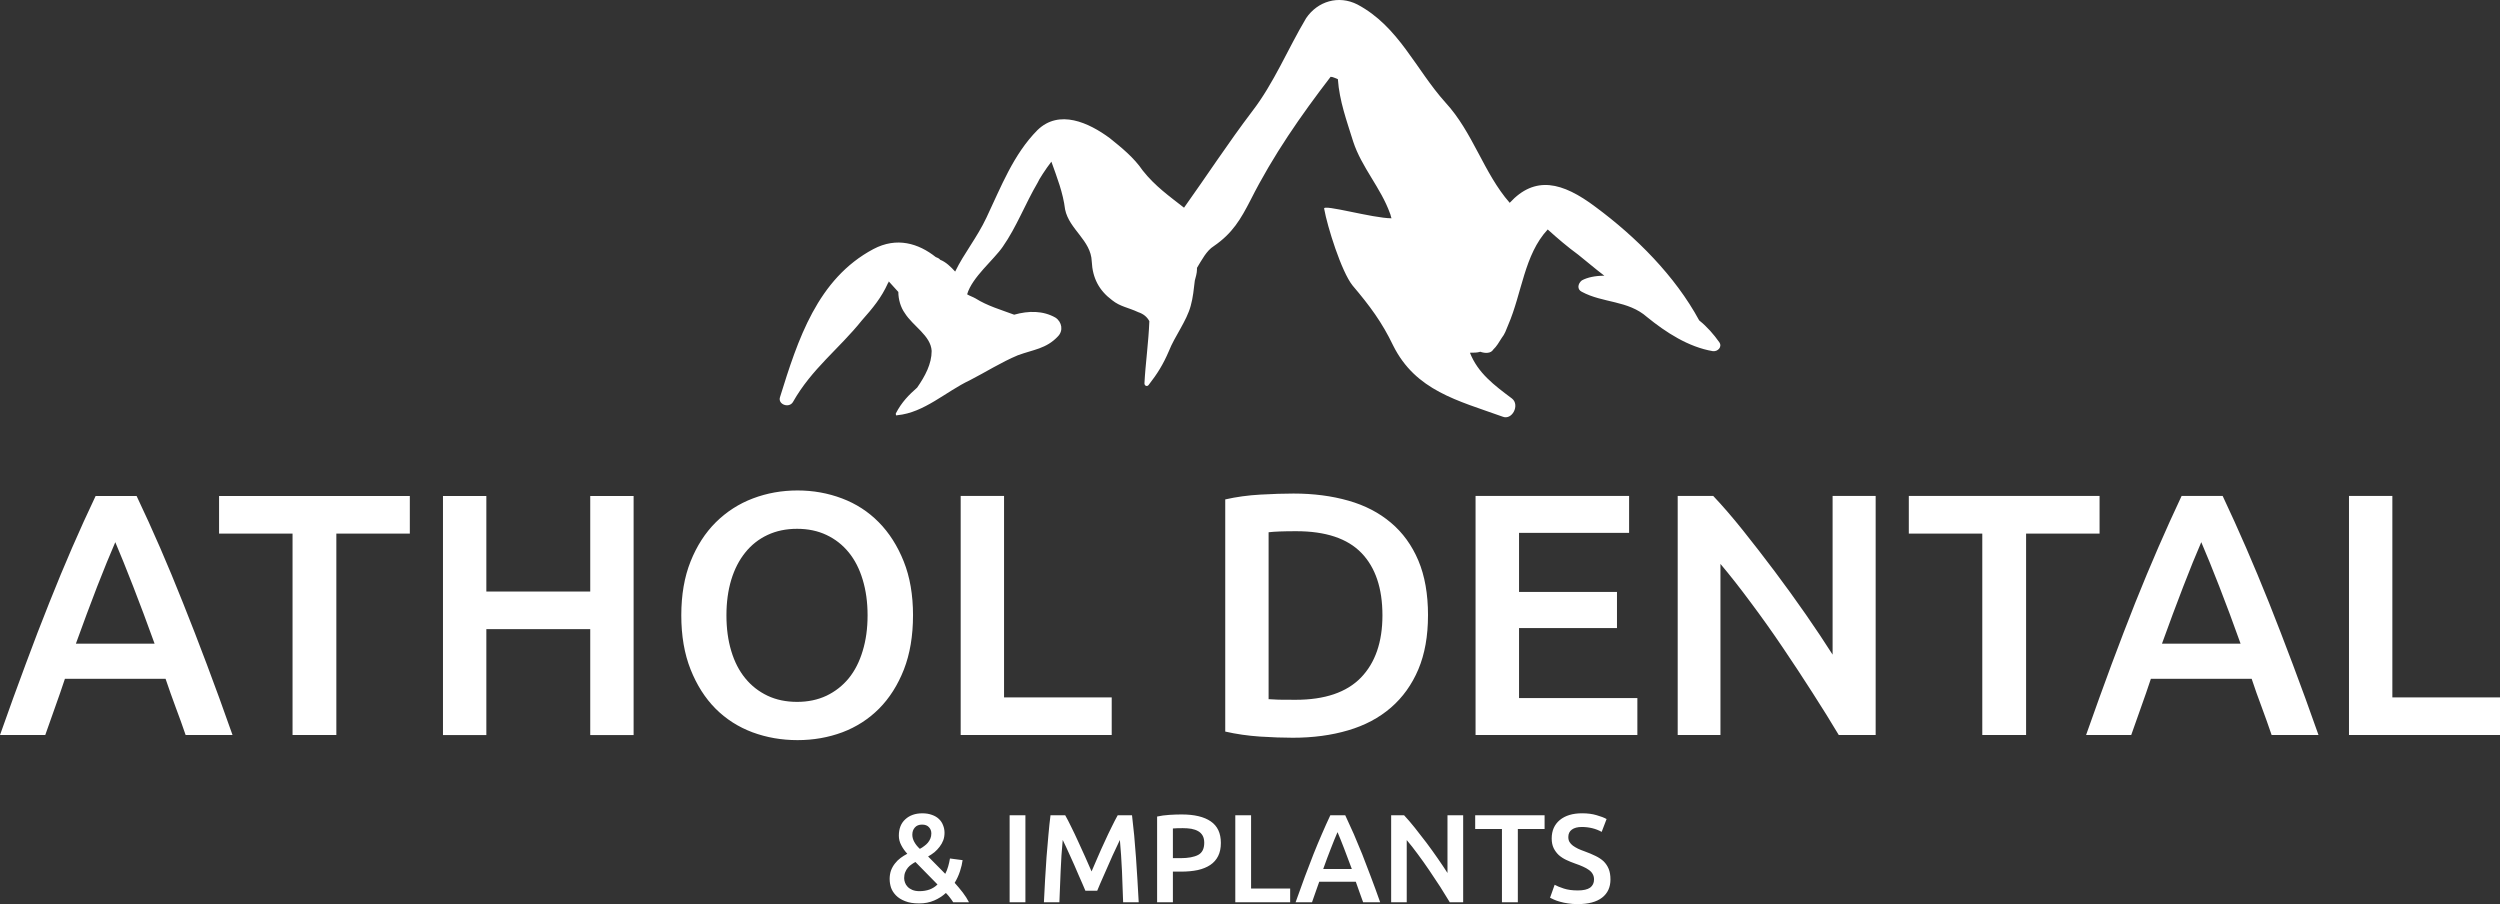
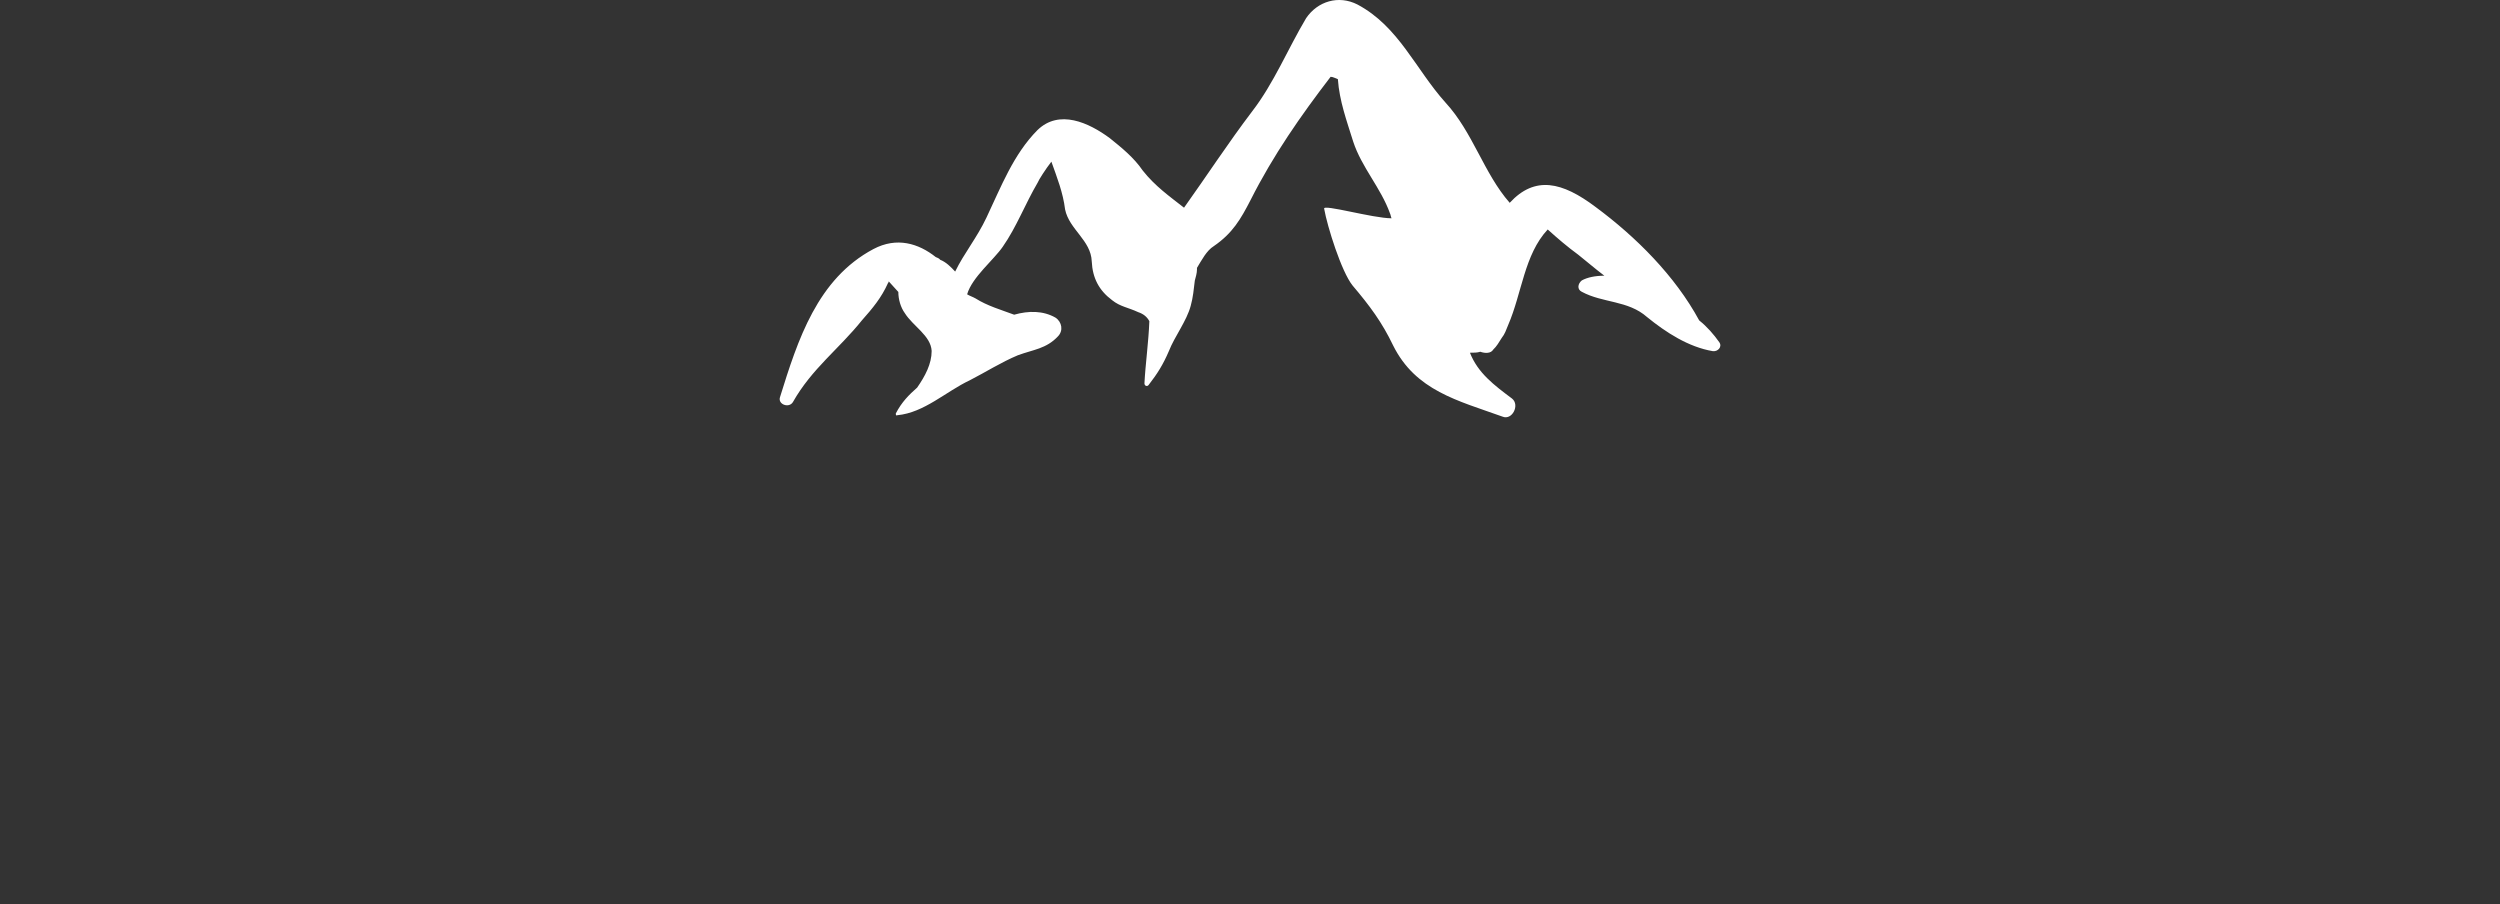
<svg xmlns="http://www.w3.org/2000/svg" id="Layer_2" viewBox="0 0 1688.33 610.59">
  <rect x="0" y="0" width="1688.33" height="610.59" fill="#333333" stroke="none" />
  <defs>
    <style>.cls-1{fill:rgba(255,255,255,0);}.cls-2{fill:#fff;}</style>
  </defs>
  <g id="Layer_1-2">
-     <rect class="cls-1" x="526.52" width="635.29" height="281.8" />
    <path class="cls-2" d="M1161.14,231.19c-3.84-5.43-8.2-10.45-13.63-14.82-16.28-30.04-42.61-56.37-70-76.62-22.5-16.94-40.89-21.31-57.96-2.78-17.6-20.11-24.75-47.51-43.41-67.76-20.11-22.36-31.5-51.35-59.42-66.17-12.7-6.48-26.86-2.25-34.67,9.26-12.44,20.91-21.7,43.8-36.39,62.86-16.28,21.44-30.83,43.8-46.05,65.11-9.79-7.68-19.59-14.56-27.92-25.14-5.96-8.73-14.16-15.35-22.23-21.84-14.16-10.45-34.14-19.72-48.83-5.43-16.28,16.41-24.61,38.38-34.41,59.02-6.48,13.76-15.22,24.22-21.17,36.52-2.78-3.04-6.22-6.48-10.06-7.94-1.06-1.32-2.12-1.32-3.04-1.85-11.65-9.26-26.33-13.76-42.08-5.43-37.85,20.11-51.08,61.27-63.12,100.04-1.59,4.9,6.09,7.68,8.73,3.31,12.7-22.5,31.23-35.99,46.58-55.18,7.28-8.2,13.23-15.35,17.6-25.14q.53-.53,.53-1.19h0c2.12,2.25,4.37,4.9,6.48,7.15,0,5.03,1.59,10.45,4.37,14.29,5.43,8.73,17.6,15.22,18.13,25.54,0,8.73-4.37,16.94-9.79,24.75-5.56,4.9-10.45,9.79-14.42,17.47,0,.66,0,1.72,1.06,1.19,18.13-1.72,32.82-16.01,48.83-23.56,10.85-5.56,21.17-12.17,32.55-16.94,10.45-3.84,19.19-4.37,27-12.7,3.84-3.84,2.78-9.79-1.59-12.7-8.34-4.76-18.13-4.76-27.92-1.99-8.87-3.31-18.13-5.96-26.07-10.98-1.85-1.06-3.97-1.72-5.69-2.78,3.31-11.51,18.13-23.42,24.08-32.16,9.26-13.23,15.22-29.11,23.56-43.27,.53-1.59,5.43-9.26,9.26-14.16,3.84,10.85,7.81,20.64,9.26,32.29,2.78,13.5,17.47,20.78,18,35.07,.53,11.25,4.9,19.59,13.76,26.2,5.43,4.37,10.85,4.9,17.6,8.07,3.57,1.19,5.96,3.18,7.54,6.09-.53,14.16-2.65,28.98-3.31,41.95,0,1.85,1.85,2.38,2.78,1.19,5.96-7.68,9.79-13.76,13.76-23.03,3.84-9.79,11.91-20.11,14.69-30.44,1.59-5.56,2.12-11.65,2.78-17.07,.53-2.12,1.46-4.9,1.46-7.54v-1.06c3.31-5.43,6.48-11.65,11.38-14.69,12.7-8.73,18.13-18.13,24.88-31.23,15.22-30.17,33.88-56.9,53.99-83.11,1.59,0,3.31,1.06,4.9,1.59,1.06,14.82,5.96,28.05,10.32,42.08,5.69,17.47,18.66,31.23,24.88,48.57,.53,1.06,.53,2.25,1.06,3.31-12.7,0-46.58-9.79-45.52-6.48,2.12,12.04,11.65,42.48,19.19,51.88,11.65,13.76,19.85,24.75,27.39,40.49,15.22,30.57,43.67,37.19,73.84,48.04,6.48,2.78,11.91-7.81,6.48-12.17-12.17-9.13-23.03-17.2-28.45-30.97,2.65,0,4.9,0,7.01-.66,3.31,1.19,7.15,1.19,8.73-1.46,2.38-2.25,3.84-4.9,5.69-7.81,2.12-2.65,3.04-5.43,4.37-8.73,9.4-21.7,10.85-47.51,26.73-64.58,6.75,6.09,13.23,11.65,20.64,17.07,4.9,3.84,11.12,9.26,17.6,14.16-5.96,0-11.38,1.06-15.22,3.18-2.78,2.25-3.31,6.09,0,7.68,14.16,7.68,31.23,5.69,44.07,17.07,12.7,10.32,27.92,20.25,44.46,23.03,3.18,.4,6.48-2.78,4.37-5.96Z" />
    <g transform="scale(1)">
-       <path class="cls-2" d="M157.06,496.39h-31.69c-2.16-6.35-4.42-12.64-6.78-18.85-2.31-6.21-4.56-12.59-6.78-19.13H43.84c-2.16,6.54-4.38,12.94-6.64,19.2-2.26,6.31-4.47,12.56-6.64,18.78H0c6.07-17.22,11.84-33.13,17.29-47.72,5.41-14.64,10.73-28.47,15.95-41.51,5.18-13.04,10.33-25.46,15.46-37.27,5.13-11.81,10.42-23.46,15.88-34.94h27.67c5.46,11.48,10.75,23.13,15.88,34.94,5.13,11.81,10.28,24.24,15.46,37.27,5.22,13.04,10.59,26.87,16.09,41.51,5.51,14.59,11.29,30.49,17.36,47.72h0Zm-79.2-130.24h0c-3.58,8.24-7.67,18.26-12.28,30.07-4.56,11.81-9.34,24.64-14.33,38.47h53.15c-4.99-13.84-9.81-26.73-14.47-38.68-4.66-11.95-8.68-21.91-12.07-29.86Zm70.09-31.2h128.82v25.41h-49.62v136.02h-29.58v-136.02h-49.62v-25.41Zm250.66,64.52v-64.52h29.29v161.44h-29.29v-71.51h-70.16v71.51h-29.29v-161.44h29.29v64.52h70.16Zm91.98,16.09h0c0,8.85,1.08,16.87,3.25,24.07,2.16,7.25,5.32,13.39,9.46,18.42,4.09,5.04,9.11,8.96,15.04,11.79,5.88,2.78,12.54,4.16,19.98,4.16h0c7.34,0,13.95-1.39,19.84-4.16,5.88-2.82,10.89-6.75,15.04-11.79,4.09-5.04,7.22-11.18,9.39-18.42,2.21-7.2,3.32-15.22,3.32-24.07h0c0-8.85-1.11-16.89-3.32-24.14-2.16-7.2-5.29-13.32-9.39-18.35-4.14-5.08-9.15-9.01-15.04-11.79-5.88-2.78-12.49-4.16-19.84-4.16h0c-7.44,0-14.09,1.39-19.98,4.16-5.93,2.78-10.94,6.73-15.04,11.86-4.14,5.13-7.29,11.27-9.46,18.42-2.16,7.15-3.25,15.15-3.25,24Zm126,0h0c0,13.84-2.05,26.02-6.14,36.56-4.14,10.54-9.74,19.36-16.8,26.47-7.06,7.06-15.32,12.38-24.78,15.95-9.51,3.53-19.6,5.29-30.28,5.29h0c-10.73,0-20.87-1.76-30.42-5.29-9.55-3.58-17.86-8.89-24.92-15.95-7.06-7.11-12.68-15.93-16.87-26.47-4.19-10.54-6.28-22.73-6.28-36.56h0c0-13.84,2.09-25.98,6.28-36.42,4.19-10.49,9.88-19.32,17.08-26.47,7.25-7.15,15.6-12.52,25.06-16.09,9.46-3.58,19.48-5.36,30.07-5.36h0c10.54,0,20.54,1.79,30,5.36,9.51,3.58,17.79,8.94,24.85,16.09,7.06,7.15,12.68,15.98,16.87,26.47,4.19,10.45,6.28,22.59,6.28,36.42Zm61.48,55.41h72.71v25.41h-102v-161.44h29.29v136.02Zm178.66-111.53v112.73c1.74,.14,4,.26,6.78,.35,2.78,.05,6.59,.07,11.44,.07h0c19.72,0,34.42-4.99,44.12-14.96,9.69-10.02,14.54-24.05,14.54-42.07h0c0-18.31-4.73-32.35-14.19-42.14-9.46-9.79-24.14-14.68-44.05-14.68h0c-8.66,0-14.87,.24-18.64,.71h0Zm107.65,56.12h0c0,13.98-2.16,26.12-6.49,36.42-4.38,10.35-10.56,18.99-18.56,25.91-8,6.92-17.62,12.02-28.87,15.32-11.25,3.34-23.72,5.01-37.41,5.01h0c-6.49,0-13.86-.26-22.09-.78-8.24-.56-16.07-1.69-23.51-3.39h0v-156.78c7.44-1.69,15.34-2.78,23.72-3.25,8.38-.47,15.84-.71,22.38-.71h0c13.51,0,25.86,1.6,37.06,4.8,11.15,3.15,20.73,8.12,28.73,14.89,8,6.73,14.19,15.27,18.56,25.62,4.33,10.31,6.49,22.61,6.49,36.92Zm141.39,80.82h-109.27v-161.44h103.69v24.92h-74.33v39.88h66.14v24.42h-66.14v47.29h79.91v24.92Zm160.94,0h-24.92c-5.27-8.85-11.18-18.35-17.72-28.52-6.49-10.16-13.25-20.42-20.26-30.78-6.96-10.31-14.07-20.31-21.32-30-7.2-9.74-14.07-18.49-20.61-26.26h0v115.55h-28.87v-161.44h24c6.21,6.54,12.89,14.28,20.05,23.22,7.11,8.89,14.28,18.16,21.53,27.81,7.2,9.6,14.19,19.27,20.96,29.01,6.73,9.69,12.75,18.73,18.07,27.11h0v-107.15h29.08v161.44Zm22.38-161.44h128.82v25.41h-49.62v136.02h-29.58v-136.02h-49.62v-25.41Zm276.71,161.44h-31.69c-2.16-6.35-4.4-12.64-6.71-18.85-2.35-6.21-4.61-12.59-6.78-19.13h-68.05c-2.16,6.54-4.38,12.94-6.64,19.2-2.21,6.31-4.42,12.56-6.64,18.78h-30.49c6.07-17.22,11.81-33.13,17.22-47.72,5.46-14.64,10.78-28.47,15.95-41.51,5.22-13.04,10.4-25.46,15.53-37.27,5.13-11.81,10.4-23.46,15.81-34.94h27.74c5.41,11.48,10.68,23.13,15.81,34.94,5.13,11.81,10.31,24.24,15.53,37.27,5.18,13.04,10.52,26.87,16.02,41.51,5.51,14.59,11.29,30.49,17.36,47.72h0Zm-79.2-130.24h0c-3.58,8.24-7.65,18.26-12.21,30.07-4.56,11.81-9.34,24.64-14.33,38.47h53.08c-4.94-13.84-9.74-26.73-14.4-38.68-4.66-11.95-8.71-21.91-12.14-29.86Zm129.04,104.82h72.71v25.41h-102v-161.44h29.29v136.02Z" />
-     </g>
+       </g>
    <g transform="scale(1, 1)">
      <g transform="scale(1)">
-         <path class="cls-2" d="M600.8,593.72h0c0-2.12,.31-4.07,.92-5.86,.66-1.74,1.55-3.32,2.68-4.73,1.08-1.41,2.35-2.66,3.81-3.74,1.41-1.04,2.92-1.98,4.52-2.82h0c-1.69-1.84-3.06-3.76-4.09-5.79-1.08-2.02-1.62-4.16-1.62-6.42h0c0-4.75,1.46-8.45,4.38-11.08,2.92-2.68,6.75-4.02,11.51-4.02h0c2.4,0,4.56,.35,6.49,1.06,1.88,.66,3.44,1.58,4.66,2.75,1.27,1.18,2.21,2.59,2.82,4.24,.66,1.6,.99,3.29,.99,5.08h0c0,1.84-.28,3.53-.85,5.08-.61,1.6-1.44,3.06-2.47,4.38-.99,1.32-2.14,2.54-3.46,3.67-1.36,1.08-2.8,2.05-4.31,2.89h0l11.58,11.72c.8-1.51,1.46-3.18,1.98-5.01,.52-1.84,.92-3.62,1.2-5.36h0l8.54,1.13c-.28,2.26-.87,4.75-1.76,7.48-.89,2.73-2.09,5.34-3.6,7.84h0c1.88,2.07,3.69,4.24,5.44,6.49,1.69,2.21,3.11,4.42,4.24,6.64h-10.66c-.56-.94-1.29-1.98-2.19-3.11-.85-1.13-1.76-2.19-2.75-3.18h0c-2.31,2.12-4.94,3.81-7.91,5.08-3.01,1.32-6.4,1.98-10.16,1.98h0c-3.81,0-6.99-.52-9.53-1.55-2.54-.99-4.59-2.28-6.14-3.88-1.55-1.6-2.66-3.34-3.32-5.22-.61-1.93-.92-3.84-.92-5.72Zm9.81-.64h0c0,.94,.19,1.93,.56,2.96,.33,.99,.92,1.93,1.76,2.82,.8,.85,1.86,1.55,3.18,2.12,1.36,.56,2.96,.85,4.8,.85h0c2.54,0,4.85-.38,6.92-1.13,2.07-.8,3.84-1.93,5.29-3.39h0l-14.89-15.18c-.85,.42-1.72,.96-2.61,1.62-.94,.61-1.76,1.34-2.47,2.19-.75,.89-1.36,1.93-1.84,3.11-.47,1.13-.71,2.47-.71,4.02Zm18.35-30.28h0c0-1.65-.54-3.04-1.62-4.16-1.04-1.18-2.59-1.76-4.66-1.76h0c-2.12,0-3.74,.66-4.87,1.98-1.13,1.27-1.69,2.89-1.69,4.87h0c0,1.65,.45,3.27,1.34,4.87,.89,1.65,2.14,3.2,3.74,4.66h0c1.08-.56,2.07-1.2,2.96-1.91,.94-.66,1.76-1.41,2.47-2.26,.71-.85,1.27-1.79,1.69-2.82,.42-.99,.64-2.14,.64-3.46Zm52.87,46.52v-58.73h10.66v58.73h-10.66Zm27.6-58.73h9.95c1.22,2.16,2.59,4.8,4.09,7.91,1.55,3.11,3.11,6.38,4.66,9.81,1.6,3.39,3.18,6.85,4.73,10.38s2.99,6.8,4.31,9.81h0c1.27-3.01,2.68-6.28,4.24-9.81,1.51-3.53,3.06-6.99,4.66-10.38,1.55-3.44,3.11-6.71,4.66-9.81,1.51-3.11,2.87-5.74,4.09-7.91h9.67c.52,4.33,1.01,8.89,1.48,13.69,.42,4.85,.82,9.79,1.2,14.82,.38,5.08,.71,10.16,.99,15.25,.33,5.13,.61,10.12,.85,14.96h-10.52c-.24-6.82-.49-13.86-.78-21.11-.33-7.2-.8-14.19-1.41-20.96h0c-.61,1.27-1.34,2.82-2.19,4.66-.85,1.79-1.76,3.74-2.75,5.86-.94,2.12-1.91,4.31-2.89,6.56s-1.95,4.45-2.89,6.56c-.94,2.12-1.81,4.09-2.61,5.93-.75,1.84-1.41,3.41-1.98,4.73h-7.98c-.56-1.32-1.25-2.92-2.05-4.8-.8-1.84-1.67-3.81-2.61-5.93-.89-2.12-1.84-4.31-2.82-6.56s-1.98-4.45-2.96-6.56c-.94-2.07-1.84-4.02-2.68-5.86-.85-1.84-1.58-3.36-2.19-4.59h0c-.66,6.78-1.13,13.76-1.41,20.96-.33,7.25-.61,14.28-.85,21.11h-10.45c.19-4.85,.45-9.88,.78-15.11,.33-5.18,.66-10.33,.99-15.46,.38-5.08,.8-10.02,1.27-14.82,.42-4.8,.89-9.25,1.41-13.34h0Zm88.59-.56h0c8.56,0,15.11,1.55,19.62,4.66,4.56,3.11,6.85,7.95,6.85,14.54h0c0,3.48-.61,6.45-1.84,8.89-1.22,2.45-2.99,4.45-5.29,6-2.31,1.55-5.13,2.71-8.47,3.46-3.34,.71-7.15,1.06-11.44,1.06h-5.36v20.68h-10.66v-57.88c2.49-.56,5.25-.94,8.26-1.13,3.01-.19,5.79-.28,8.33-.28Zm.78,9.25h0c-2.68,0-4.92,.07-6.71,.21h0v20.05h5.22c5.13,0,9.08-.73,11.86-2.19,2.73-1.46,4.09-4.19,4.09-8.19h0c0-1.93-.35-3.53-1.06-4.8-.75-1.32-1.76-2.33-3.04-3.04-1.32-.75-2.87-1.29-4.66-1.62-1.79-.28-3.69-.42-5.72-.42Zm46.09,40.8h26.4v9.25h-37.06v-58.73h10.66v49.48Zm87.18,9.25h-11.51c-.8-2.31-1.62-4.59-2.47-6.85-.85-2.26-1.67-4.59-2.47-6.99h-24.71c-.8,2.4-1.62,4.73-2.47,6.99-.8,2.31-1.6,4.59-2.4,6.85h-11.08c2.21-6.26,4.31-12.05,6.28-17.36,1.98-5.32,3.91-10.35,5.79-15.11,1.88-4.71,3.76-9.22,5.65-13.55,1.84-4.28,3.74-8.52,5.72-12.71h10.09c1.98,4.19,3.91,8.42,5.79,12.71,1.84,4.33,3.72,8.85,5.65,13.55,1.88,4.75,3.81,9.79,5.79,15.11,2.02,5.32,4.14,11.11,6.35,17.36h0Zm-28.8-47.36h0c-1.32,3.01-2.8,6.66-4.45,10.94-1.69,4.28-3.44,8.94-5.22,13.98h19.34c-1.84-5.04-3.6-9.72-5.29-14.05-1.69-4.38-3.15-8-4.38-10.87Zm84.85,47.36h-9.04c-1.93-3.2-4.07-6.66-6.42-10.38-2.4-3.72-4.87-7.44-7.41-11.15-2.54-3.76-5.13-7.41-7.76-10.94-2.59-3.53-5.08-6.71-7.48-9.53h0v42h-10.52v-58.73h8.75c2.26,2.4,4.68,5.22,7.27,8.47,2.59,3.25,5.2,6.61,7.84,10.09,2.64,3.53,5.18,7.06,7.62,10.59,2.45,3.53,4.64,6.8,6.56,9.81h0v-38.96h10.59v58.73Zm8.12-58.73h46.87v9.25h-18.07v49.48h-10.73v-49.48h-18.07v-9.25Zm69.25,50.75h0c3.81,0,6.61-.64,8.4-1.91,1.74-1.32,2.61-3.15,2.61-5.51h0c0-1.41-.31-2.64-.92-3.67-.56-1.04-1.41-1.95-2.54-2.75-1.08-.8-2.42-1.55-4.02-2.26-1.55-.71-3.36-1.41-5.44-2.12h0c-2.02-.71-3.98-1.51-5.86-2.4-1.88-.89-3.55-1.98-5.01-3.25-1.41-1.32-2.56-2.87-3.46-4.66-.89-1.84-1.34-4.02-1.34-6.56h0c0-5.27,1.84-9.44,5.51-12.49,3.67-3.01,8.68-4.52,15.04-4.52h0c3.67,0,6.92,.42,9.74,1.27,2.87,.8,5.13,1.67,6.78,2.61h0l-3.32,8.68c-1.93-1.08-4.02-1.91-6.28-2.47-2.31-.56-4.68-.85-7.13-.85h0c-2.87,0-5.11,.59-6.71,1.76-1.6,1.18-2.4,2.85-2.4,5.01h0c0,1.32,.26,2.42,.78,3.32,.56,.94,1.34,1.79,2.33,2.54,.99,.71,2.14,1.39,3.46,2.05,1.32,.61,2.78,1.2,4.38,1.76h0c2.73,.99,5.2,2.02,7.41,3.11,2.16,1.04,4,2.26,5.51,3.67,1.46,1.46,2.59,3.15,3.39,5.08,.8,1.98,1.2,4.35,1.2,7.13h0c0,5.27-1.88,9.36-5.65,12.28-3.76,2.92-9.25,4.38-16.45,4.38h0c-2.45,0-4.66-.16-6.64-.49-2.02-.28-3.81-.66-5.36-1.13-1.55-.42-2.89-.89-4.02-1.41-1.13-.47-2.02-.89-2.68-1.27h0l3.11-8.75c1.51,.85,3.58,1.69,6.21,2.54,2.59,.85,5.72,1.27,9.39,1.27Z" />
-       </g>
+         </g>
    </g>
  </g>
</svg>